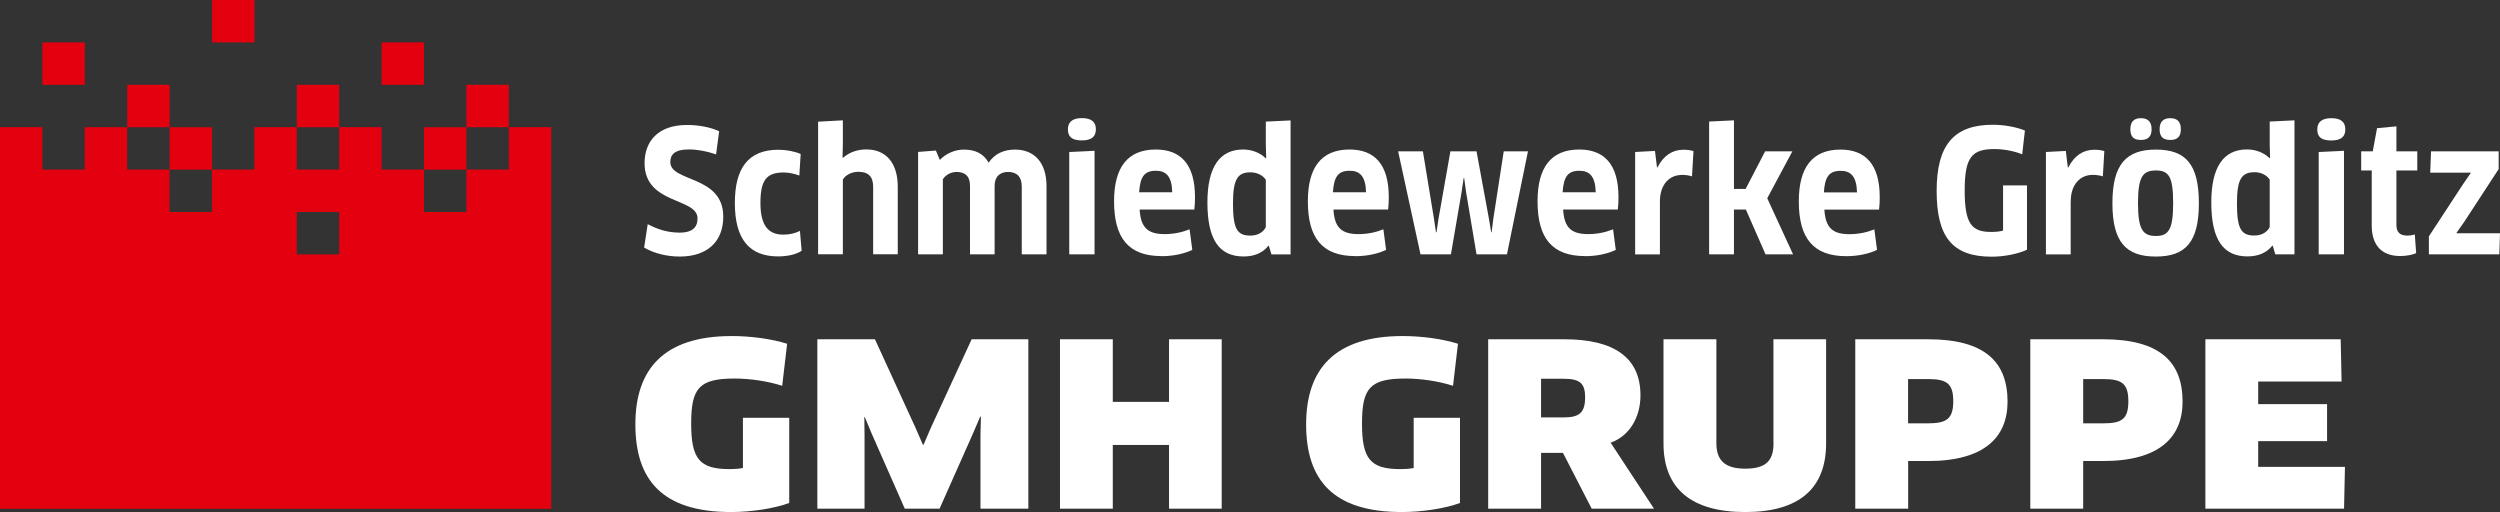
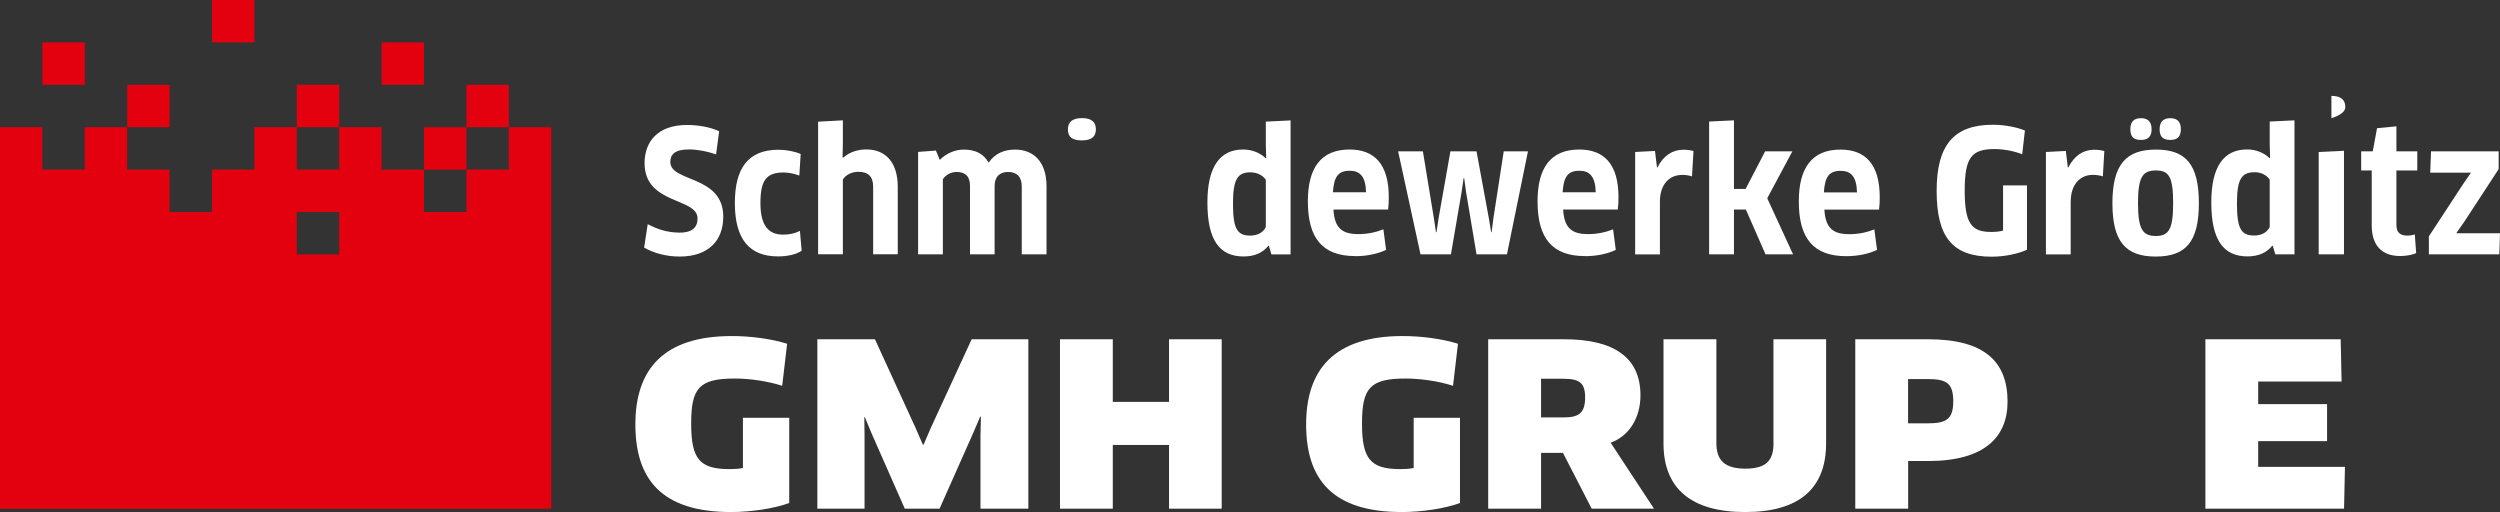
<svg xmlns="http://www.w3.org/2000/svg" id="Ebene_1" width="334.25" height="68.46" viewBox="0 0 334.25 68.46">
  <rect x="0" y="0" width="334.25" height="68.46" fill="#333333" stroke="none" />
  <defs>
    <style>.cls-1{fill:#e3000f;}.cls-1,.cls-2{stroke-width:0px;}.cls-2{fill:#fff;}</style>
  </defs>
  <polygon class="cls-2" points="301.92 58.98 311.13 58.98 311.13 54.03 301.92 54.03 301.92 51.01 313.07 51.01 312.95 45.36 294.86 45.36 294.86 68.01 313.4 68.01 313.52 62.42 301.92 62.42 301.92 58.98" />
-   <path class="cls-2" d="m281.18,45.36h-9.73v22.65h7.07v-6.37h2.66c7.55,0,10.63-3.2,10.63-7.94,0-5.35-3.08-8.34-10.63-8.34Zm0,11.24h-2.66v-5.92h2.66c2.57,0,3.38.63,3.38,2.99,0,2.42-.94,2.93-3.38,2.93Z" />
  <path class="cls-2" d="m257.77,45.36h-9.72v22.65h7.07v-6.37h2.66c7.55,0,10.63-3.2,10.63-7.94,0-5.35-3.08-8.34-10.63-8.34Zm0,11.24h-2.66v-5.92h2.66c2.57,0,3.38.63,3.38,2.99s-.94,2.93-3.38,2.93Z" />
  <path class="cls-2" d="m237.12,59.25c0,2.36-1.03,3.41-3.77,3.41s-3.87-1.11-3.87-3.41v-13.89h-7.07v13.92c0,6.07,3.74,9.18,10.93,9.18s10.81-3.14,10.81-9.18v-13.92h-7.04v13.89h0Z" />
  <path class="cls-2" d="m219.33,52.85c0-5.04-3.53-7.49-10.18-7.49h-10.18v22.65h7.07v-7.46h2.93l3.84,7.46h8.33l-5.8-8.82c2.54-.91,3.99-3.41,3.99-6.34Zm-10.33,2.96h-2.96v-5.17h2.99c2.17,0,2.9.57,2.9,2.48,0,2.14-.85,2.69-2.93,2.69Z" />
  <path class="cls-2" d="m189.01,62.57c-.57.12-1.18.15-1.78.15-4.02,0-5.13-1.36-5.13-6.1s1.06-6.01,5.83-6.01c2.05,0,4.44.36,6.34.97l.66-5.62c-2.11-.66-4.86-1.03-7.4-1.03-9.09,0-12.9,4.41-12.9,11.81s3.56,11.72,12.81,11.72c2.69,0,5.8-.48,7.76-1.21v-11.39h-6.19v6.7h0Z" />
  <polygon class="cls-2" points="156.3 53.73 148.78 53.73 148.78 45.36 141.72 45.36 141.72 68.01 148.78 68.01 148.78 59.49 156.3 59.49 156.3 68.01 163.34 68.01 163.34 45.36 156.3 45.36 156.3 53.73" />
  <polygon class="cls-2" points="124.44 57.23 123.48 59.46 123.39 59.46 122.42 57.23 116.98 45.36 109.28 45.36 109.28 68.01 115.59 68.01 115.59 58.23 115.56 55.78 115.62 55.75 116.56 58.01 120.97 68.01 125.62 68.01 130.09 57.95 131.06 55.69 131.15 55.72 131.09 58.16 131.09 68.01 137.49 68.01 137.49 45.36 129.91 45.36 124.44 57.23" />
  <path class="cls-2" d="m99.32,62.57c-.57.12-1.18.15-1.78.15-4.02,0-5.13-1.36-5.13-6.1s1.06-6.01,5.83-6.01c2.05,0,4.44.36,6.34.97l.66-5.62c-2.11-.66-4.86-1.03-7.4-1.03-9.09,0-12.89,4.41-12.89,11.81s3.56,11.72,12.81,11.72c2.69,0,5.8-.48,7.76-1.21v-11.39h-6.19s0,6.7,0,6.7Z" />
  <polygon class="cls-2" points="328.46 31.19 328.44 31.12 329.46 29.67 334.07 22.61 334.07 20.23 325.03 20.23 324.92 23.09 330.32 23.09 330.34 23.13 329.32 24.61 324.74 31.6 324.74 34 334.16 34 334.25 31.19 328.46 31.19" />
  <path class="cls-2" d="m320.42,16.89l-2.61.25-.57,3.09h-1.55v2.56h1.41v7.35c0,2.56,1.25,4.09,3.81,4.09.86,0,1.73-.18,2.13-.39l-.18-2.5c-.23.09-.66.16-.98.16-.98,0-1.48-.41-1.48-1.43v-7.28h2.79v-2.56h-2.79v-3.34h0Z" />
-   <path class="cls-2" d="m311.71,15.8c-1.27,0-1.89.52-1.89,1.5,0,1.07.61,1.48,1.89,1.48s1.86-.5,1.86-1.48-.59-1.5-1.86-1.5Z" />
+   <path class="cls-2" d="m311.71,15.8s1.86-.5,1.86-1.48-.59-1.5-1.86-1.5Z" />
  <polygon class="cls-2" points="313.39 20.16 310.01 20.32 310.01 34 313.39 34 313.39 20.16" />
  <path class="cls-2" d="m300.49,34.28c1.5,0,2.59-.52,3.31-1.43l.07.02.34,1.13h2.56v-17.91l-3.31.16v3.04l.05,1.82-.05.05c-.82-.79-1.91-1.18-3.04-1.18-3.16,0-4.77,2.38-4.77,7.08,0,5.02,1.61,7.22,4.84,7.22Zm.91-11.26c.93,0,1.68.41,2.06,1v6.33c-.27.57-.93,1.14-2.06,1.14-1.77,0-2.32-.91-2.32-4.31,0-3.2.61-4.15,2.32-4.15Z" />
  <path class="cls-2" d="m290.17,18.71c.98,0,1.41-.48,1.41-1.43s-.43-1.48-1.41-1.48-1.43.52-1.43,1.48c0,1.02.48,1.43,1.43,1.43Z" />
  <path class="cls-2" d="m286.24,18.71c.98,0,1.43-.48,1.43-1.43s-.45-1.48-1.43-1.48-1.41.52-1.41,1.48c0,1.02.45,1.43,1.41,1.43Z" />
  <path class="cls-2" d="m288.24,20c-3.97,0-5.81,1.97-5.81,7.17s1.82,7.13,5.79,7.13,5.77-1.91,5.77-7.13c0-5.2-1.75-7.17-5.74-7.17Zm0,11.55c-1.73,0-2.39-.84-2.39-4.38s.64-4.38,2.39-4.38,2.31.86,2.31,4.38-.61,4.38-2.31,4.38Z" />
  <path class="cls-2" d="m276.86,26.92c0-2.25,1.25-3.54,2.93-3.54.48,0,.98.07,1.36.2l.2-3.38c-.34-.11-.82-.18-1.36-.18-1.43,0-2.65.77-3.45,2.36h-.07l-.27-2.2-2.66.14v13.69h3.31v-7.08h0Z" />
  <path class="cls-2" d="m267.81,30.83c-.48.14-1.02.18-1.61.18-2.61,0-3.52-1.11-3.52-5.54s.93-5.54,3.97-5.54c1.27,0,2.66.27,3.72.7l.36-3.18c-1.18-.48-2.82-.77-4.29-.77-5.24,0-7.51,2.75-7.51,8.83s2.02,8.81,7.36,8.81c1.73,0,3.56-.39,4.72-.93v-8.6h-3.2v6.04Z" />
  <path class="cls-2" d="m250.6,30.67c-1.04.41-2.13.64-3.34.64-2.2,0-3.2-.82-3.34-3.29h7.31c.07-.5.09-1.11.09-1.66,0-4.43-1.95-6.36-5.24-6.36-3.81,0-5.58,2.43-5.58,6.92,0,4.93,1.93,7.33,6.35,7.33,1.61,0,3.07-.34,4.11-.84l-.36-2.75Zm-4.5-7.83c1.34,0,2.13.73,2.18,2.88h-4.43c.14-2.13.73-2.88,2.25-2.88Z" />
  <polygon class="cls-2" points="231.83 28.01 233.42 28.01 236.05 34 239.73 34 236.28 26.51 239.64 20.23 236 20.23 233.39 25.26 231.83 25.26 231.83 16.09 228.51 16.25 228.51 34 231.83 34 231.83 28.01" />
  <path class="cls-2" d="m224.86,23.38c.48,0,.98.07,1.36.2l.2-3.38c-.34-.11-.82-.18-1.36-.18-1.43,0-2.66.77-3.45,2.36h-.07l-.27-2.2-2.65.14v13.69h3.31v-7.08c0-2.25,1.25-3.54,2.93-3.54Z" />
  <path class="cls-2" d="m211.92,34.25c1.61,0,3.07-.34,4.11-.84l-.36-2.75c-1.04.41-2.13.64-3.34.64-2.2,0-3.2-.82-3.34-3.29h7.31c.07-.5.09-1.11.09-1.66,0-4.43-1.95-6.36-5.24-6.36-3.81,0-5.58,2.43-5.58,6.92,0,4.92,1.93,7.33,6.36,7.33Zm-.75-11.42c1.34,0,2.13.73,2.18,2.88h-4.43c.14-2.13.73-2.88,2.25-2.88Z" />
  <polygon class="cls-2" points="204.29 20.23 201.05 20.23 199.66 29.24 199.43 31.05 199.37 31.05 199.07 29.24 197.41 20.23 193.92 20.23 192.33 29.24 192.06 31.05 191.99 31.05 191.72 29.24 190.24 20.23 186.93 20.23 189.92 34 193.99 34 195.42 25.65 195.69 23.81 195.76 23.81 196.01 25.65 197.41 34 201.48 34 204.29 20.23" />
  <path class="cls-2" d="m181.21,34.25c1.61,0,3.06-.34,4.11-.84l-.36-2.75c-1.04.41-2.13.64-3.34.64-2.2,0-3.2-.82-3.34-3.29h7.31c.07-.5.09-1.11.09-1.66,0-4.43-1.95-6.36-5.24-6.36-3.81,0-5.58,2.43-5.58,6.92,0,4.92,1.93,7.33,6.36,7.33Zm-.75-11.42c1.34,0,2.13.73,2.18,2.88h-4.43c.14-2.13.73-2.88,2.25-2.88Z" />
  <path class="cls-2" d="m169.24,19.3l.05,1.82-.05.05c-.82-.79-1.91-1.18-3.04-1.18-3.15,0-4.77,2.38-4.77,7.08,0,5.02,1.61,7.22,4.84,7.22,1.5,0,2.59-.52,3.31-1.43l.07.02.34,1.13h2.56v-17.91l-3.31.16v3.04h0Zm0,11.06c-.27.57-.93,1.14-2.07,1.14-1.77,0-2.32-.91-2.32-4.31,0-3.2.61-4.15,2.32-4.15.93,0,1.68.41,2.07,1v6.33Z" />
-   <path class="cls-2" d="m155.3,34.25c1.61,0,3.07-.34,4.11-.84l-.36-2.75c-1.04.41-2.13.64-3.34.64-2.2,0-3.2-.82-3.34-3.29h7.31c.07-.5.09-1.11.09-1.66,0-4.43-1.95-6.36-5.24-6.36-3.81,0-5.58,2.43-5.58,6.92,0,4.92,1.93,7.33,6.35,7.33Zm-.75-11.42c1.34,0,2.13.73,2.18,2.88h-4.43c.14-2.13.73-2.88,2.25-2.88Z" />
  <path class="cls-2" d="m144.66,18.77c1.27,0,1.86-.5,1.86-1.48s-.59-1.5-1.86-1.5-1.88.52-1.88,1.5c0,1.07.61,1.48,1.88,1.48Z" />
-   <polygon class="cls-2" points="142.96 34 146.34 34 146.34 20.16 142.96 20.32 142.96 34" />
  <path class="cls-2" d="m135.72,20c-1.5,0-2.72.54-3.54,1.75-.66-1.18-1.75-1.75-3.31-1.75-1.2,0-2.38.52-3.22,1.38l-.52-1.25-2.38.18v13.69h3.31v-10.03c.36-.59,1.09-.98,1.84-.98,1.09,0,1.79.52,1.79,1.86v9.15h3.29v-9.15c0-1.27.75-1.86,1.79-1.86,1.16,0,1.84.61,1.84,1.95v9.06h3.31v-9.1c0-3.27-1.72-4.9-4.2-4.9Z" />
  <path class="cls-2" d="m112.7,23.99c.36-.59,1.16-1.02,2.07-1.02,1.34,0,1.97.66,1.97,2v9.03h3.29v-9.03c0-3.18-1.57-4.99-4.2-4.99-1.07,0-2.18.3-3.11,1.11l-.07-.05.04-1.82v-3.13l-3.31.18v17.73h3.31v-10.01Z" />
  <path class="cls-2" d="m104.71,31.37c-1.95,0-3.04-1.18-3.04-4.22s.79-4.09,3.11-4.09c.7,0,1.48.18,2.09.41l.18-2.88c-.75-.34-1.93-.57-2.97-.57-4.06,0-5.83,2.48-5.83,7.13,0,4.9,2,7.13,5.77,7.13,1.32,0,2.43-.27,3.16-.75l-.23-2.66c-.64.32-1.38.5-2.22.5Z" />
  <path class="cls-2" d="m90.82,31.1c-1.52,0-2.91-.43-4.22-1.13l-.48,3.13c1.32.77,3,1.2,4.77,1.2,3.68,0,5.81-2,5.81-5.33,0-5.58-7.08-4.58-7.08-7.31,0-.95.54-1.68,2.47-1.68,1.16,0,2.38.23,3.65.66l.41-3.09c-1.18-.55-2.75-.84-4.29-.84-3.93,0-5.68,2.23-5.68,5.11,0,5.56,7.08,4.58,7.08,7.38,0,1.25-.75,1.91-2.45,1.91Z" />
-   <rect class="cls-1" x="22.68" y="17.01" width="5.67" height="5.67" />
  <rect class="cls-1" x="56.69" y="17.01" width="5.67" height="5.67" />
  <path class="cls-1" d="m68.03,17v5.67h-5.67v5.67h-5.67v-5.67h-5.67v-5.67h-5.67v5.67h-5.67v-5.67h-5.67v5.67h-5.67v5.67h-5.67v-5.67h-5.67v-5.67h-5.67v5.67h-5.67v-5.67H0v51.03h73.7V17h-5.67Zm-22.68,17.01h-5.67v-5.67h5.67v5.67Z" />
  <rect class="cls-1" x="17.01" y="11.34" width="5.67" height="5.67" />
  <rect class="cls-1" x="39.68" y="11.34" width="5.67" height="5.67" />
  <rect class="cls-1" x="62.36" y="11.34" width="5.67" height="5.67" />
  <rect class="cls-1" x="5.67" y="5.67" width="5.67" height="5.67" />
  <rect class="cls-1" x="51.02" y="5.67" width="5.67" height="5.67" />
  <rect class="cls-1" x="28.35" width="5.67" height="5.67" />
</svg>